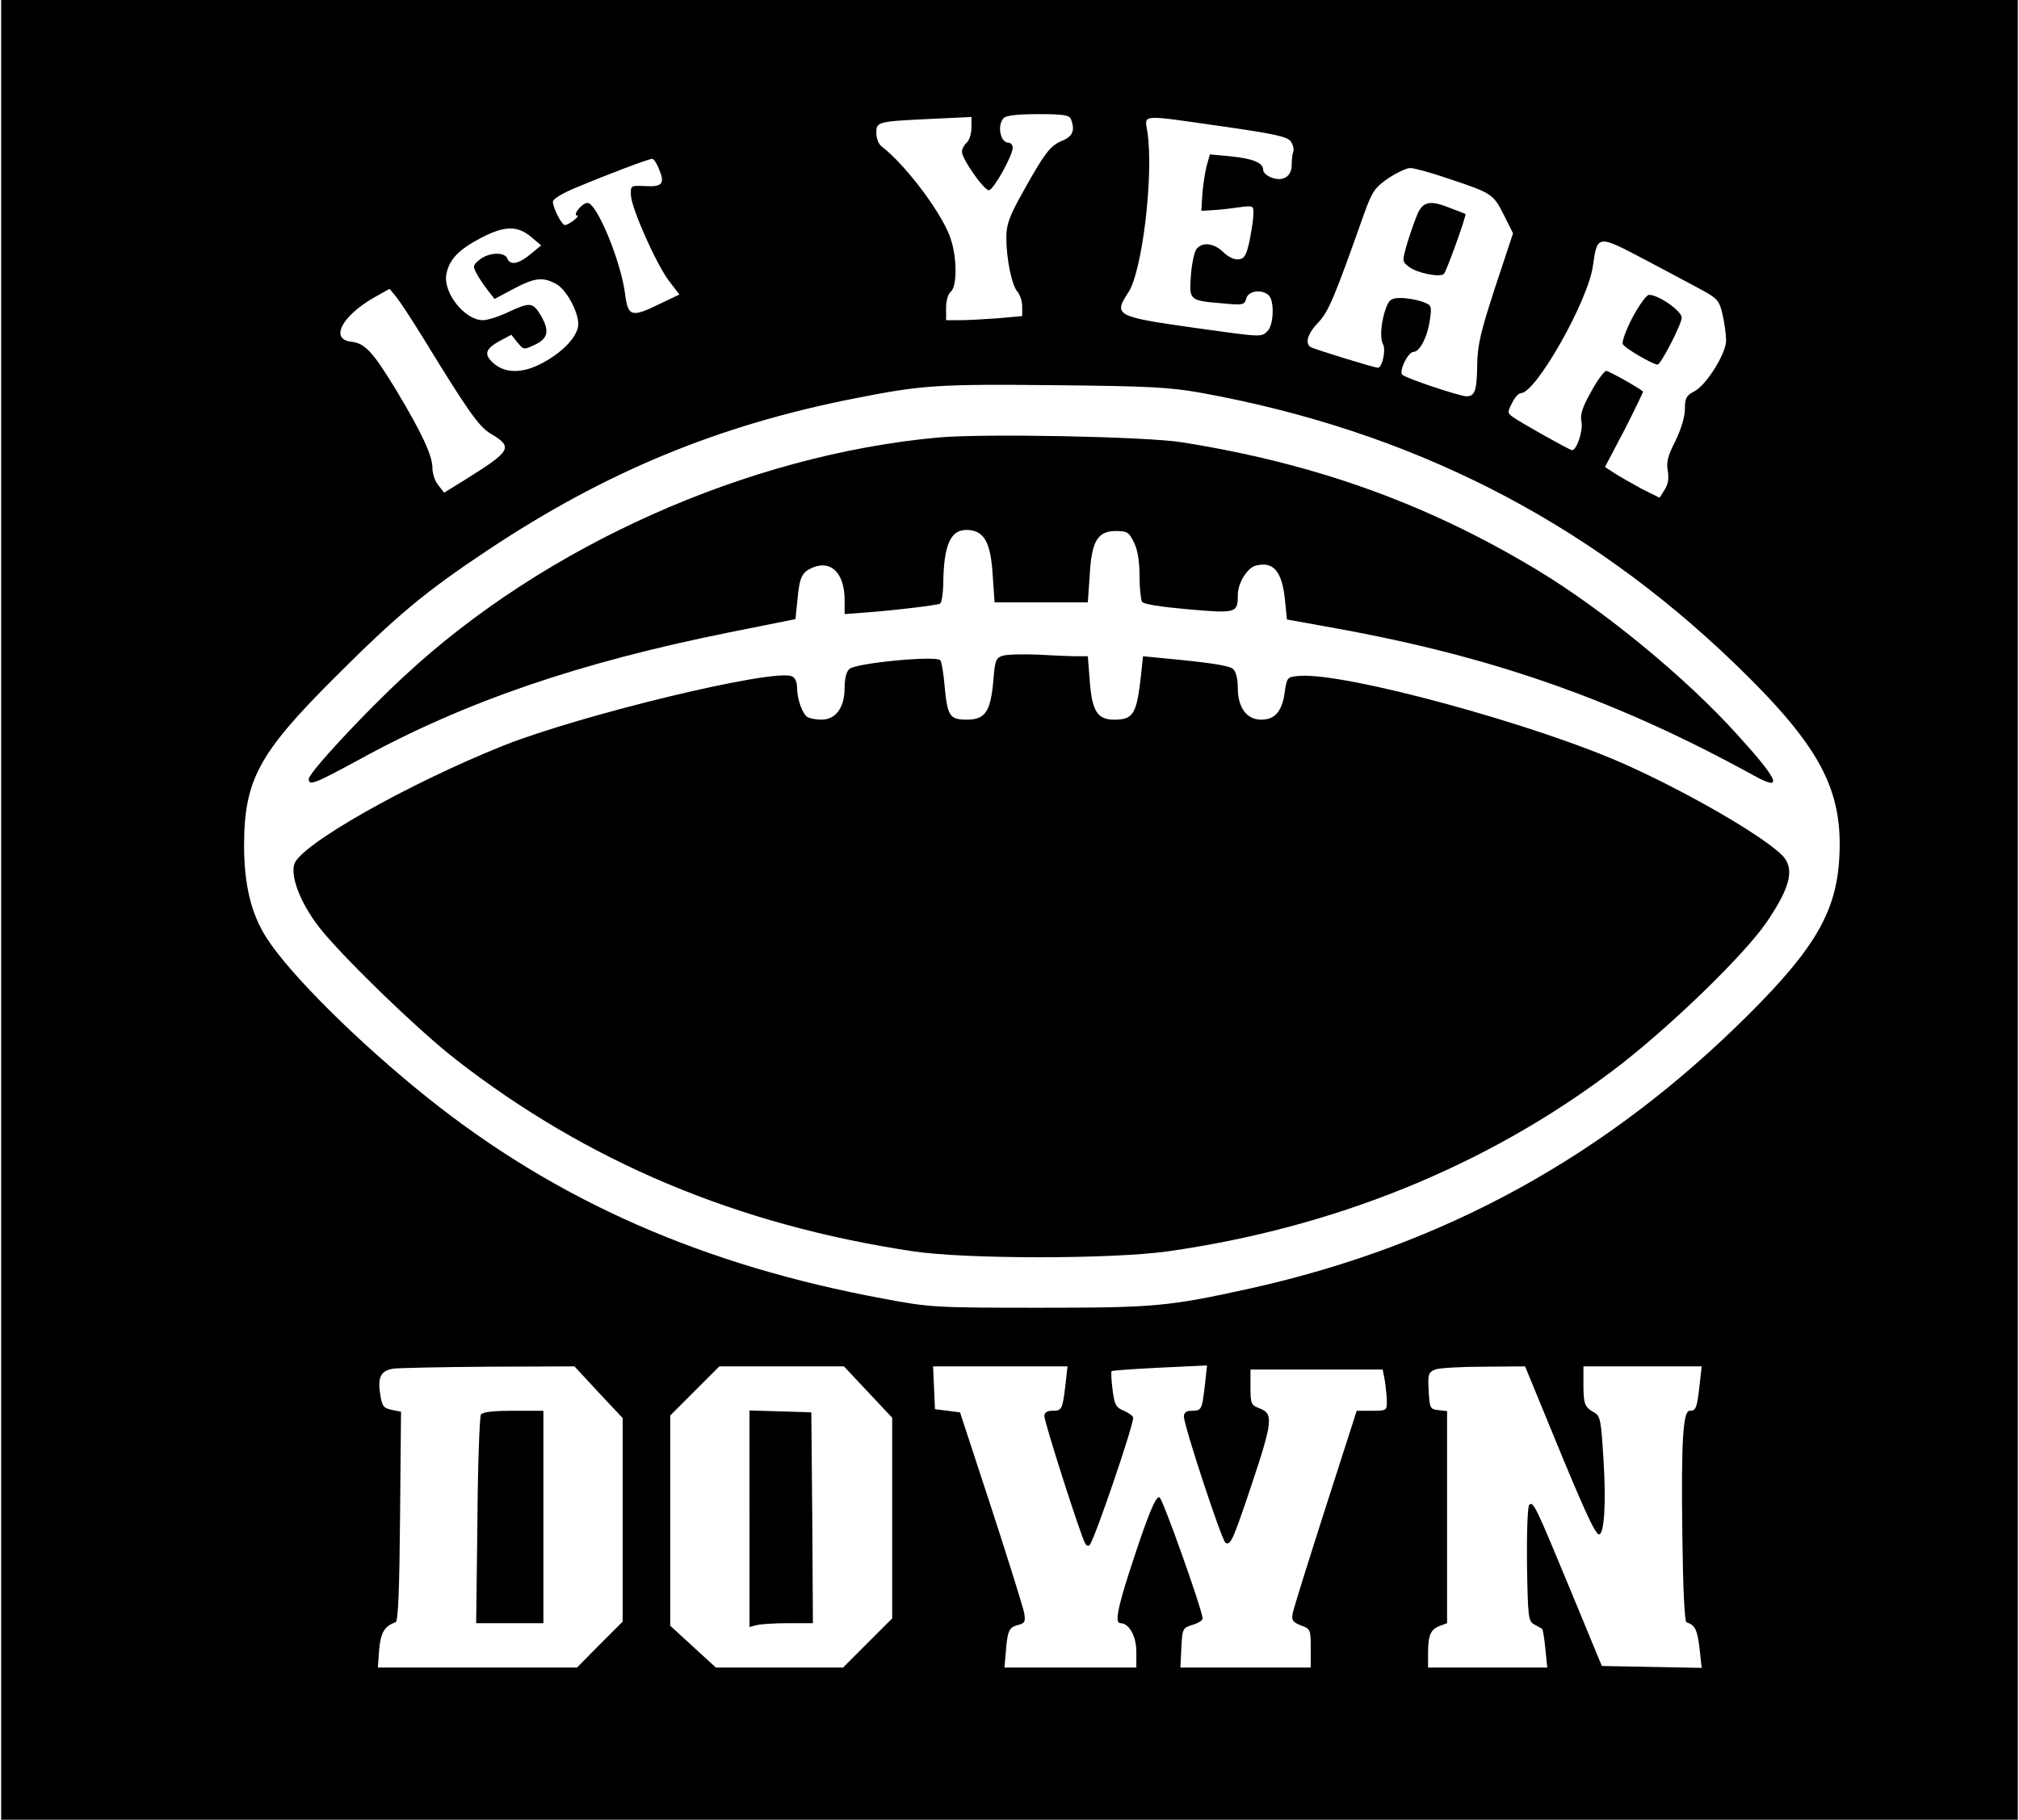
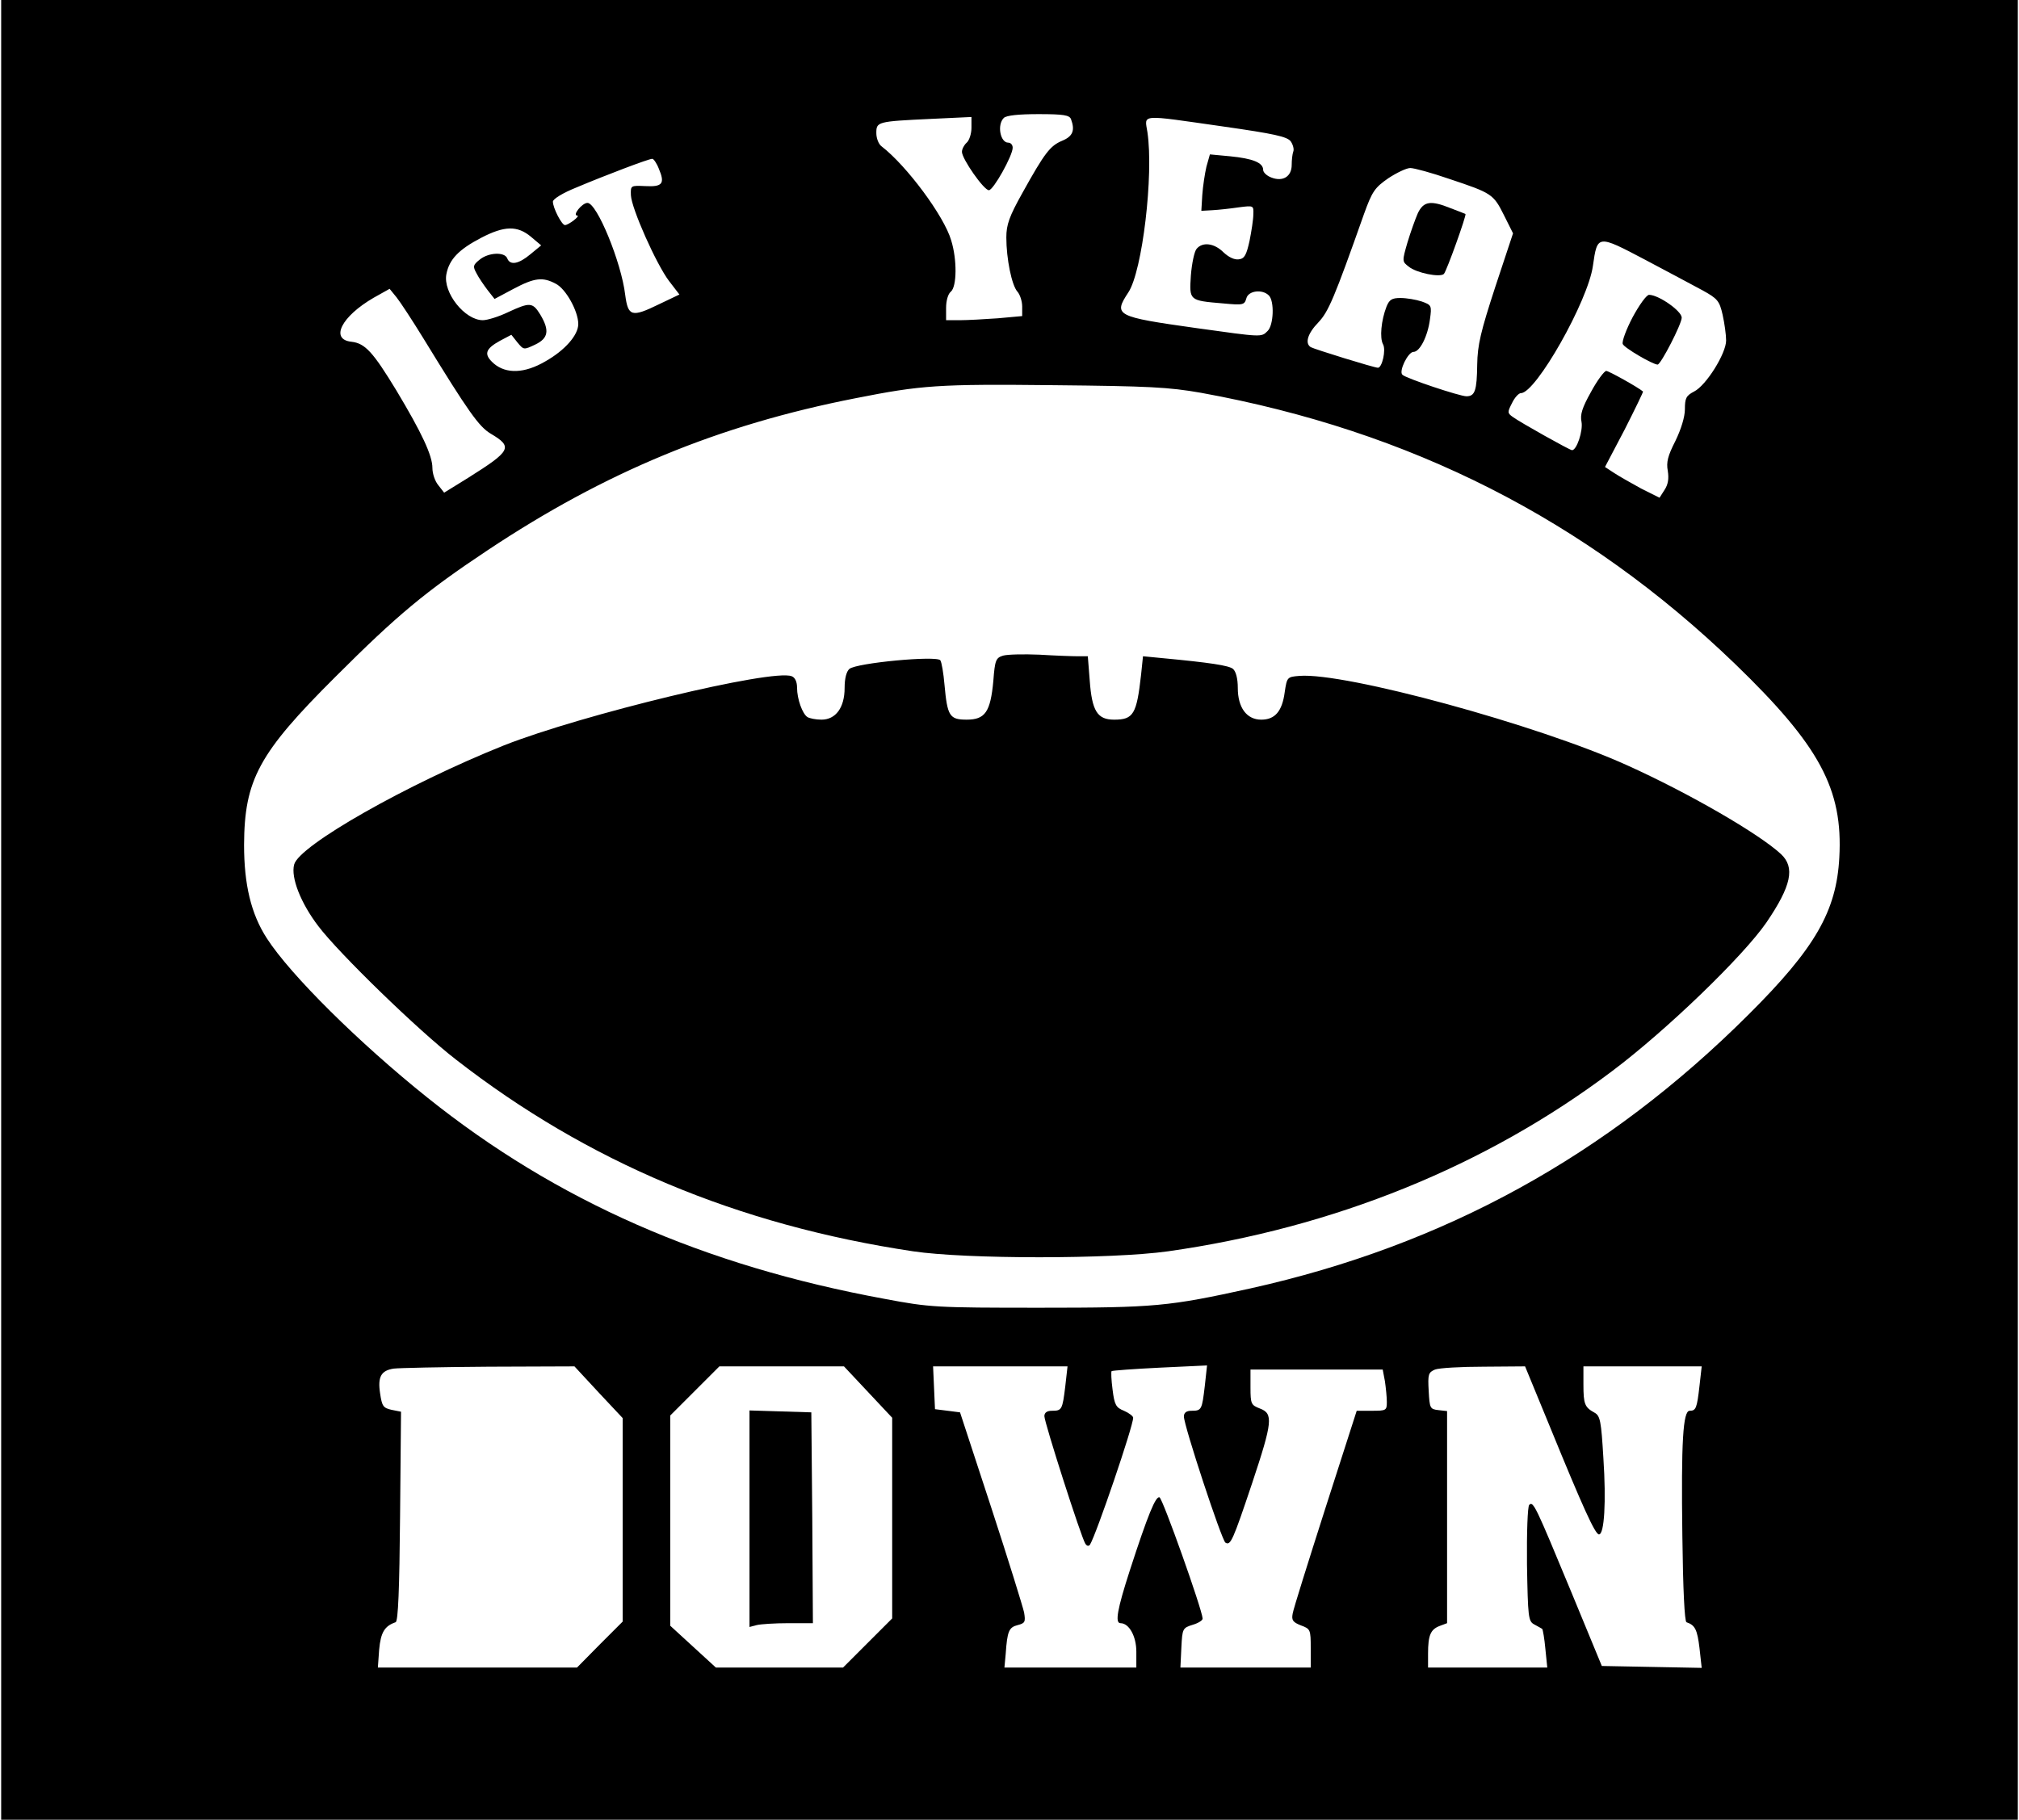
<svg xmlns="http://www.w3.org/2000/svg" version="1.0" width="477pt" height="430pt" viewBox="0 0 636 574" preserveAspectRatio="xMidYMid meet">
  <g transform="translate(0,574) scale(0.1,-0.1)" fill="#000000" stroke="none">
    <path d="M0 2870 l0 -2870 3180 0 3180 0 0 2870 0 2870 -3180 0 -3180 0 0 -2870z m3374 2494 c13 -35 6 -54 -28 -68 -38 -16 -55 -38 -125 -164 -42 -75 -51 -101 -51 -141 0 -67 17 -151 35 -171 8 -9 15 -30 15 -47 l0 -30 -77 -7 c-42 -3 -96 -6 -120 -6 l-43 0 0 39 c0 22 6 44 15 51 19 16 20 101 1 162 -22 76 -140 235 -219 296 -10 7 -17 26 -17 42 0 36 2 37 173 45 l127 6 0 -34 c0 -19 -7 -40 -15 -47 -8 -7 -15 -20 -15 -29 0 -22 69 -121 85 -121 14 0 75 109 75 134 0 9 -6 16 -14 16 -25 0 -36 56 -14 78 8 8 47 12 109 12 79 0 98 -3 103 -16z m480 -23 c161 -23 202 -32 213 -47 7 -10 11 -25 8 -32 -3 -8 -5 -27 -5 -42 0 -37 -28 -54 -64 -40 -14 5 -26 16 -26 24 0 23 -33 36 -104 43 l-64 6 -11 -39 c-5 -22 -11 -61 -13 -89 l-3 -50 35 2 c19 1 56 5 83 9 47 6 47 6 46 -22 0 -16 -6 -54 -12 -84 -10 -45 -16 -56 -34 -58 -14 -2 -32 7 -48 22 -29 29 -66 34 -85 11 -7 -8 -15 -46 -18 -84 -5 -79 -6 -79 101 -88 64 -6 68 -5 74 16 6 24 50 30 71 9 18 -18 15 -94 -4 -112 -20 -20 -16 -20 -224 9 -256 36 -263 40 -215 113 44 67 80 370 60 505 -9 58 -28 56 239 18z m-1780 -133 c20 -47 12 -58 -43 -55 -46 2 -46 2 -45 -29 2 -42 80 -217 120 -270 l33 -43 -65 -31 c-86 -42 -97 -38 -106 30 -12 102 -89 290 -119 290 -17 0 -49 -40 -32 -40 10 -1 -28 -30 -39 -30 -10 0 -38 54 -38 74 0 8 30 27 75 45 90 38 227 90 238 90 4 1 14 -13 21 -31z m2492 -32 c135 -45 140 -48 173 -114 l29 -58 -56 -169 c-46 -141 -56 -183 -57 -245 -1 -82 -7 -100 -34 -100 -21 0 -192 57 -202 68 -12 11 18 72 35 72 20 0 45 49 52 103 6 43 5 45 -26 56 -18 6 -48 11 -67 11 -27 0 -35 -5 -44 -27 -17 -44 -22 -99 -11 -119 10 -18 -3 -74 -16 -74 -12 0 -202 59 -212 65 -19 12 -10 43 24 78 32 34 50 76 144 342 26 72 34 83 77 113 26 17 57 32 69 32 12 0 67 -15 122 -34z m-2895 -183 l32 -27 -34 -28 c-37 -31 -64 -36 -73 -13 -8 21 -59 19 -87 -4 -21 -17 -22 -21 -10 -43 7 -14 23 -37 35 -53 l22 -28 60 32 c66 35 92 38 133 16 32 -16 71 -87 71 -127 0 -35 -42 -83 -104 -118 -65 -38 -123 -40 -162 -7 -33 29 -28 46 19 72 l36 19 19 -24 c20 -24 20 -24 56 -7 42 20 46 45 16 95 -24 39 -33 39 -102 7 -29 -14 -65 -25 -79 -25 -57 0 -126 87 -115 145 9 47 39 78 110 115 73 38 114 39 157 3z m3695 -169 c47 -26 53 -33 63 -77 6 -27 11 -63 11 -81 0 -41 -63 -142 -101 -161 -25 -13 -29 -21 -29 -56 0 -24 -12 -63 -30 -100 -24 -47 -29 -67 -24 -94 4 -25 1 -43 -10 -60 l-16 -25 -58 29 c-31 17 -70 39 -85 49 l-29 19 62 118 c33 65 59 119 58 120 -15 13 -108 65 -116 65 -6 0 -28 -29 -48 -66 -28 -50 -35 -72 -30 -95 5 -28 -15 -89 -30 -89 -7 0 -164 88 -187 105 -17 12 -17 15 -2 44 8 17 21 31 28 31 47 0 212 291 227 402 14 98 14 98 164 19 72 -38 154 -82 182 -97z m-4034 -152 c142 -232 175 -278 212 -300 71 -42 64 -54 -71 -139 l-76 -47 -18 23 c-11 13 -19 37 -19 55 0 39 -33 110 -114 245 -73 120 -98 148 -141 153 -69 7 -32 80 70 139 l50 28 22 -27 c12 -15 50 -73 85 -130z m2452 -171 c660 -120 1212 -400 1684 -855 267 -258 341 -395 329 -611 -9 -169 -76 -286 -286 -495 -447 -446 -960 -728 -1571 -864 -259 -57 -300 -61 -665 -61 -327 0 -346 1 -489 28 -571 105 -1035 309 -1442 635 -215 172 -432 387 -506 502 -50 77 -72 170 -72 295 1 205 46 289 288 530 195 195 284 269 481 400 370 246 726 394 1160 479 207 41 260 45 625 41 300 -3 361 -6 464 -24z m-1900 -3153 l76 -81 0 -321 0 -321 -72 -72 -72 -73 -314 0 -314 0 4 56 c5 55 17 75 52 87 8 3 12 104 14 334 l3 330 -30 6 c-26 6 -30 11 -36 52 -8 52 3 72 43 78 15 2 149 5 299 6 l271 1 76 -82z m850 1 l76 -81 0 -316 0 -317 -77 -77 -78 -78 -200 0 -201 0 -72 66 -72 66 0 331 0 332 77 77 78 78 196 0 197 0 76 -81z m622 19 c-9 -75 -11 -78 -42 -78 -16 0 -24 -6 -24 -17 0 -20 116 -382 129 -402 5 -8 11 -9 15 -3 20 33 136 373 136 400 0 5 -13 15 -29 22 -25 10 -30 18 -36 67 -4 30 -5 56 -3 58 2 2 71 7 152 11 l149 7 -7 -64 c-9 -76 -10 -79 -42 -79 -16 0 -24 -6 -24 -18 0 -29 119 -390 131 -398 16 -10 23 5 84 187 65 195 67 220 25 236 -28 11 -30 14 -30 67 l0 56 209 0 208 0 7 -37 c3 -21 6 -50 6 -65 0 -27 -2 -28 -47 -28 l-48 0 -99 -308 c-54 -169 -101 -318 -103 -332 -4 -21 1 -27 26 -37 30 -11 31 -13 31 -72 l0 -61 -205 0 -206 0 3 63 c3 60 4 62 36 72 17 5 32 14 31 20 -2 30 -126 379 -136 382 -12 4 -36 -53 -94 -232 -39 -121 -47 -165 -29 -165 27 0 50 -41 50 -90 l0 -50 -208 0 -208 0 4 43 c5 72 10 84 38 91 23 6 25 10 20 40 -4 18 -50 167 -104 332 l-98 299 -39 5 -40 5 -3 68 -3 67 212 0 212 0 -7 -62z m1529 -130 c103 -252 142 -338 154 -338 17 0 23 103 14 240 -7 118 -10 134 -28 144 -31 17 -35 27 -35 89 l0 57 186 0 187 0 -7 -62 c-8 -70 -11 -78 -31 -78 -21 0 -27 -97 -23 -394 2 -168 7 -271 13 -273 27 -9 34 -23 41 -81 l7 -63 -158 3 -157 3 -97 235 c-112 270 -119 286 -132 273 -5 -5 -8 -87 -7 -188 3 -166 4 -179 23 -189 11 -6 22 -12 25 -14 2 -2 7 -30 10 -63 l6 -59 -188 0 -188 0 0 44 c0 58 8 76 36 87 l24 9 0 334 0 335 -27 3 c-27 3 -28 6 -31 61 -3 52 -1 58 20 67 13 5 82 9 154 9 l130 1 79 -192z" />
    <path d="M4468 5068 c-8 -18 -23 -60 -33 -93 -17 -59 -17 -60 4 -76 24 -20 99 -35 111 -23 9 10 72 186 68 189 -2 1 -22 9 -46 18 -64 26 -86 22 -104 -15z" />
    <path d="M5145 4739 c-20 -38 -34 -76 -31 -84 4 -12 95 -65 110 -65 10 0 76 128 76 148 0 21 -73 72 -103 72 -8 0 -31 -32 -52 -71z" />
-     <path d="M2955 4360 c-600 -55 -1241 -341 -1683 -752 -128 -118 -302 -306 -302 -325 0 -23 19 -15 159 61 333 183 694 306 1166 401 l210 42 6 59 c7 75 14 89 49 104 58 24 100 -19 100 -103 l0 -44 53 4 c100 7 240 24 248 29 5 3 9 29 10 57 1 133 24 181 83 175 48 -5 67 -43 73 -142 l6 -86 147 0 147 0 6 86 c6 108 25 139 83 139 35 0 41 -4 56 -35 12 -23 18 -59 18 -105 0 -38 4 -76 8 -83 5 -8 57 -16 146 -24 151 -13 156 -12 156 45 0 38 30 86 57 93 56 14 83 -18 92 -111 l6 -59 155 -28 c497 -90 886 -227 1317 -464 95 -53 81 -17 -52 129 -162 180 -424 395 -634 521 -347 209 -701 335 -1118 401 -114 18 -625 28 -768 15z" />
    <path d="M3160 3672 c-23 -7 -26 -14 -31 -80 -9 -98 -26 -122 -84 -122 -54 0 -61 11 -70 110 -3 36 -9 71 -13 77 -10 16 -265 -8 -287 -27 -9 -8 -15 -29 -15 -60 0 -62 -28 -100 -73 -100 -18 0 -37 4 -44 8 -16 10 -33 57 -33 93 0 18 -6 32 -17 36 -61 24 -661 -121 -907 -218 -305 -122 -647 -316 -662 -376 -11 -41 21 -122 76 -194 64 -85 315 -329 434 -421 415 -323 888 -522 1442 -605 168 -25 625 -25 804 0 522 74 1002 268 1400 568 172 129 414 363 487 469 79 116 91 174 46 216 -69 64 -290 192 -485 280 -280 127 -891 294 -1034 282 -38 -3 -39 -4 -46 -51 -8 -61 -31 -87 -74 -87 -46 0 -74 38 -74 100 0 30 -6 52 -15 60 -13 11 -74 20 -222 34 l-62 6 -6 -58 c-14 -125 -24 -142 -85 -142 -53 0 -70 27 -77 124 l-6 76 -32 0 c-18 0 -72 2 -121 5 -49 2 -100 1 -114 -3z" />
-     <path d="M1513 1278 c-4 -7 -10 -158 -11 -335 l-4 -323 106 0 106 0 0 335 0 335 -94 0 c-65 0 -97 -4 -103 -12z" />
    <path d="M2360 949 l0 -341 23 6 c12 3 57 6 100 6 l77 0 -2 333 -3 332 -97 3 -98 3 0 -342z" />
  </g>
</svg>